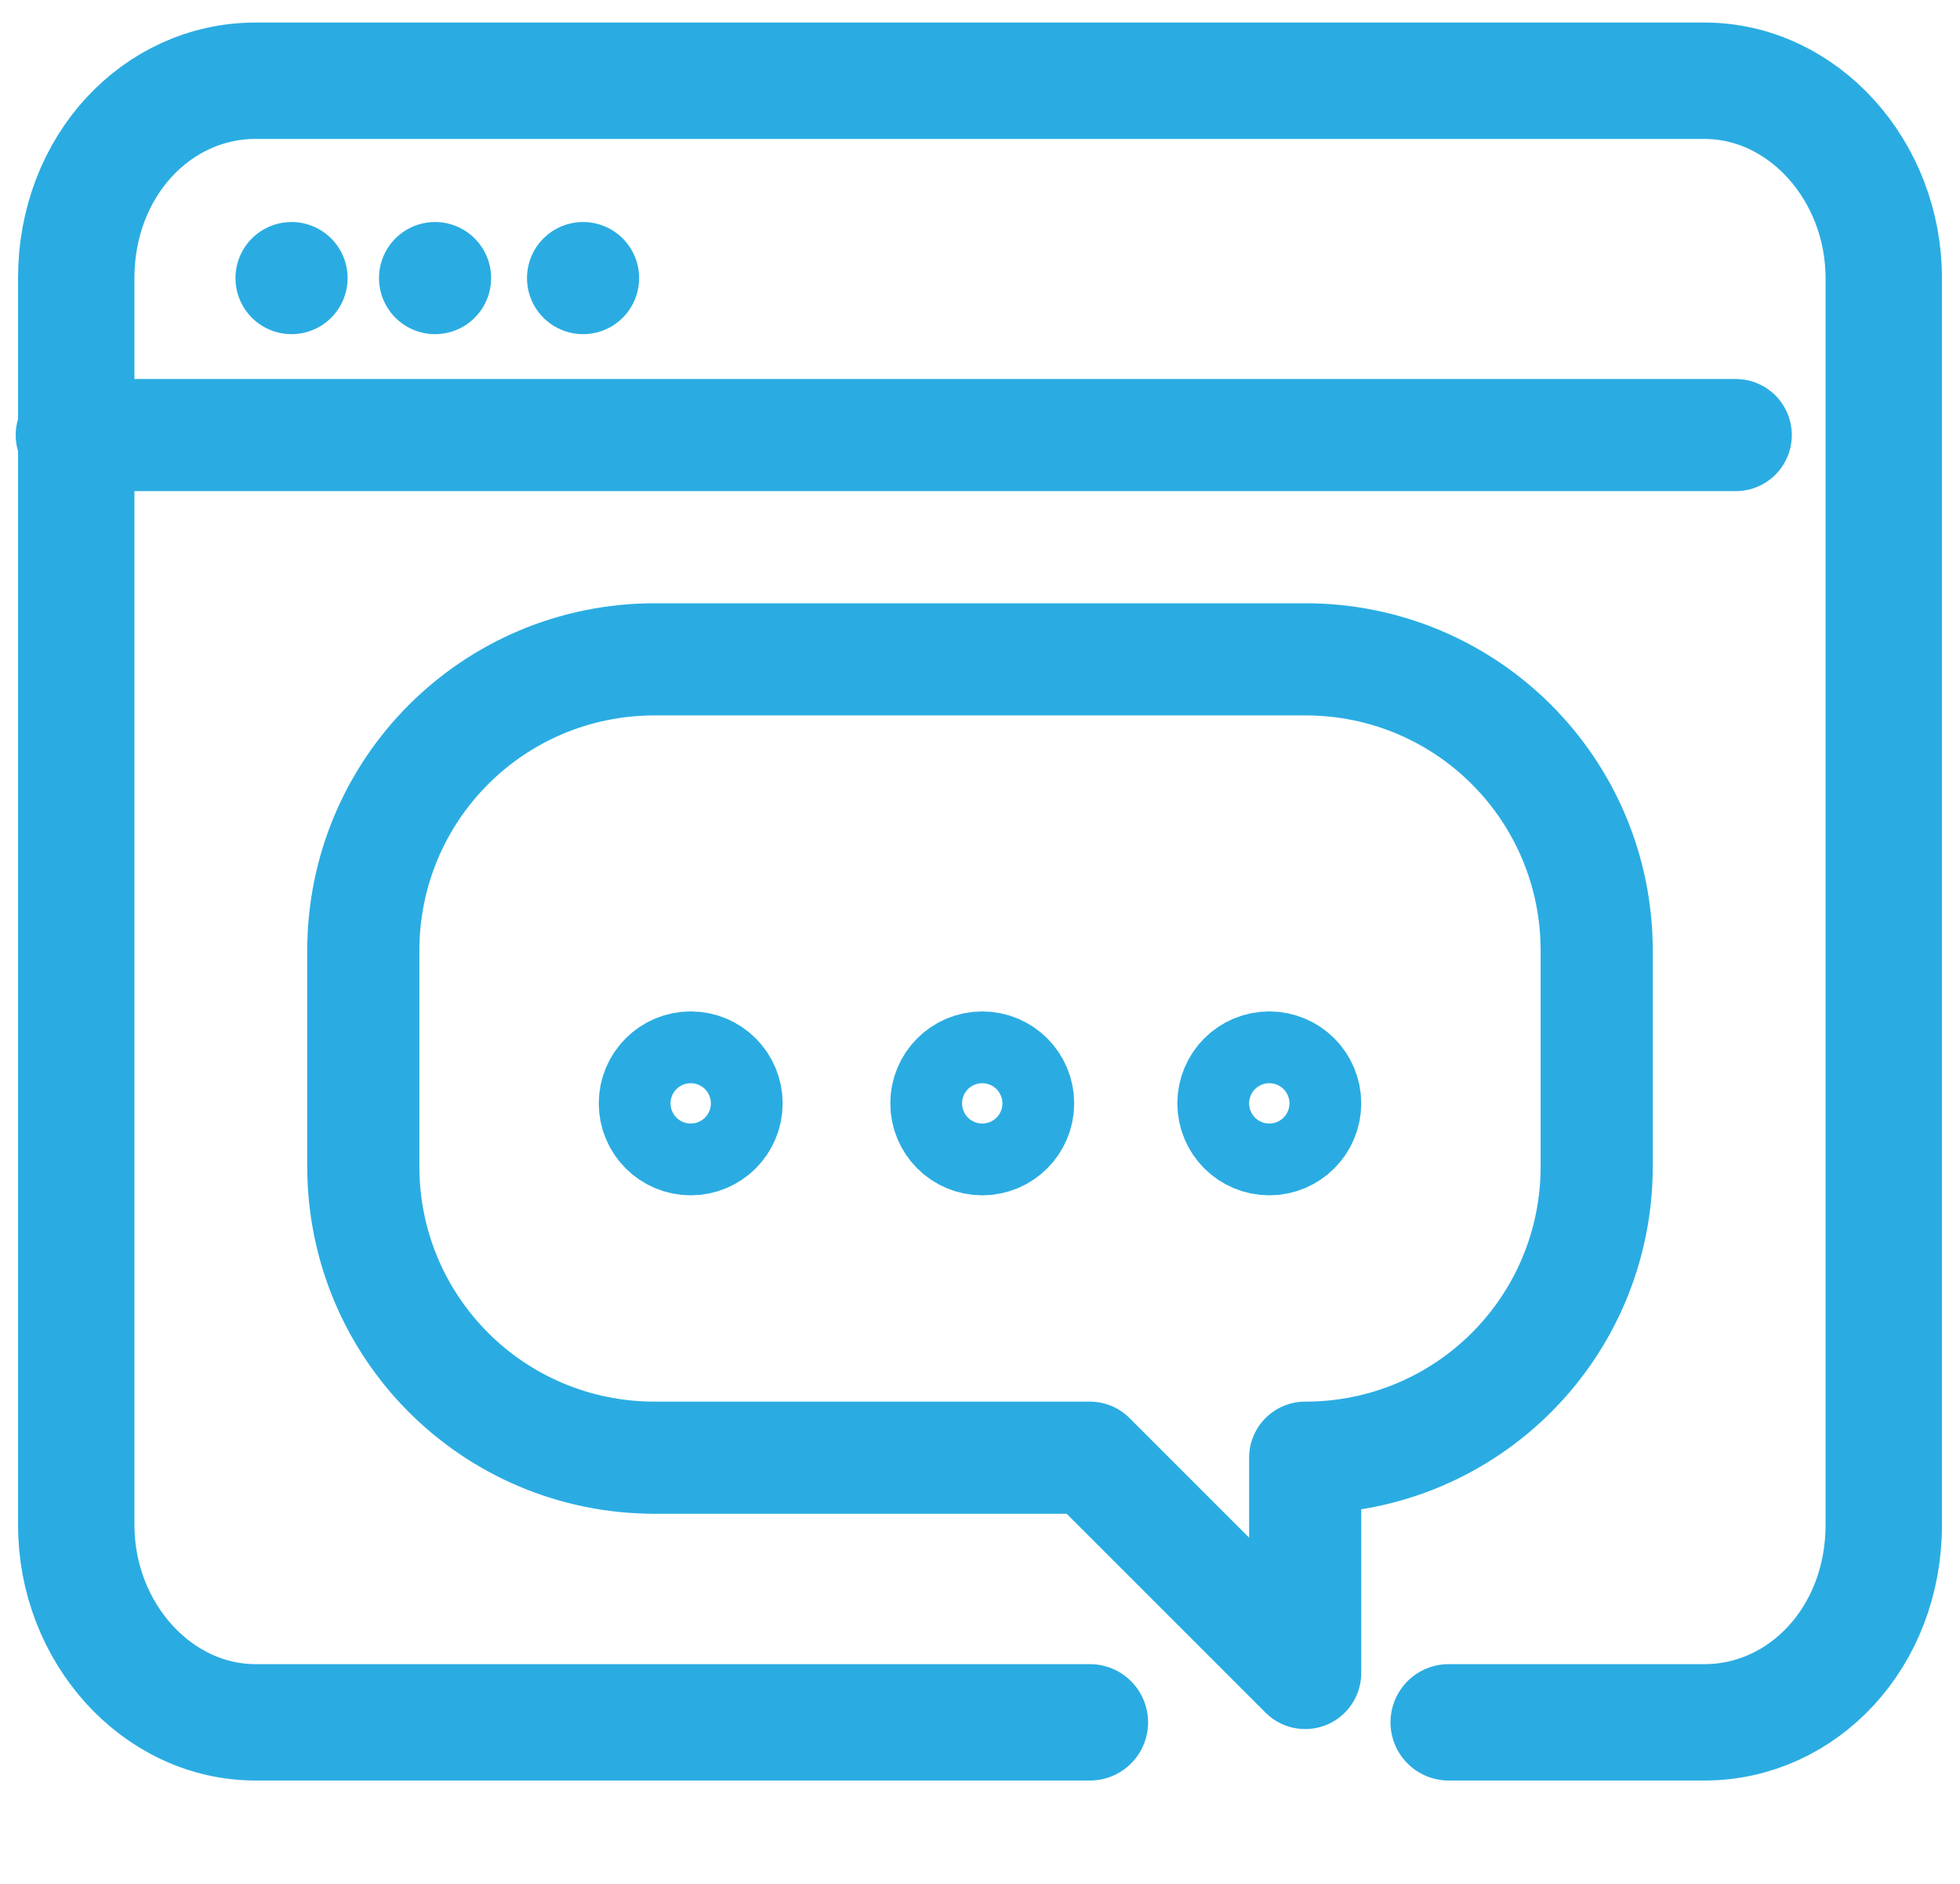
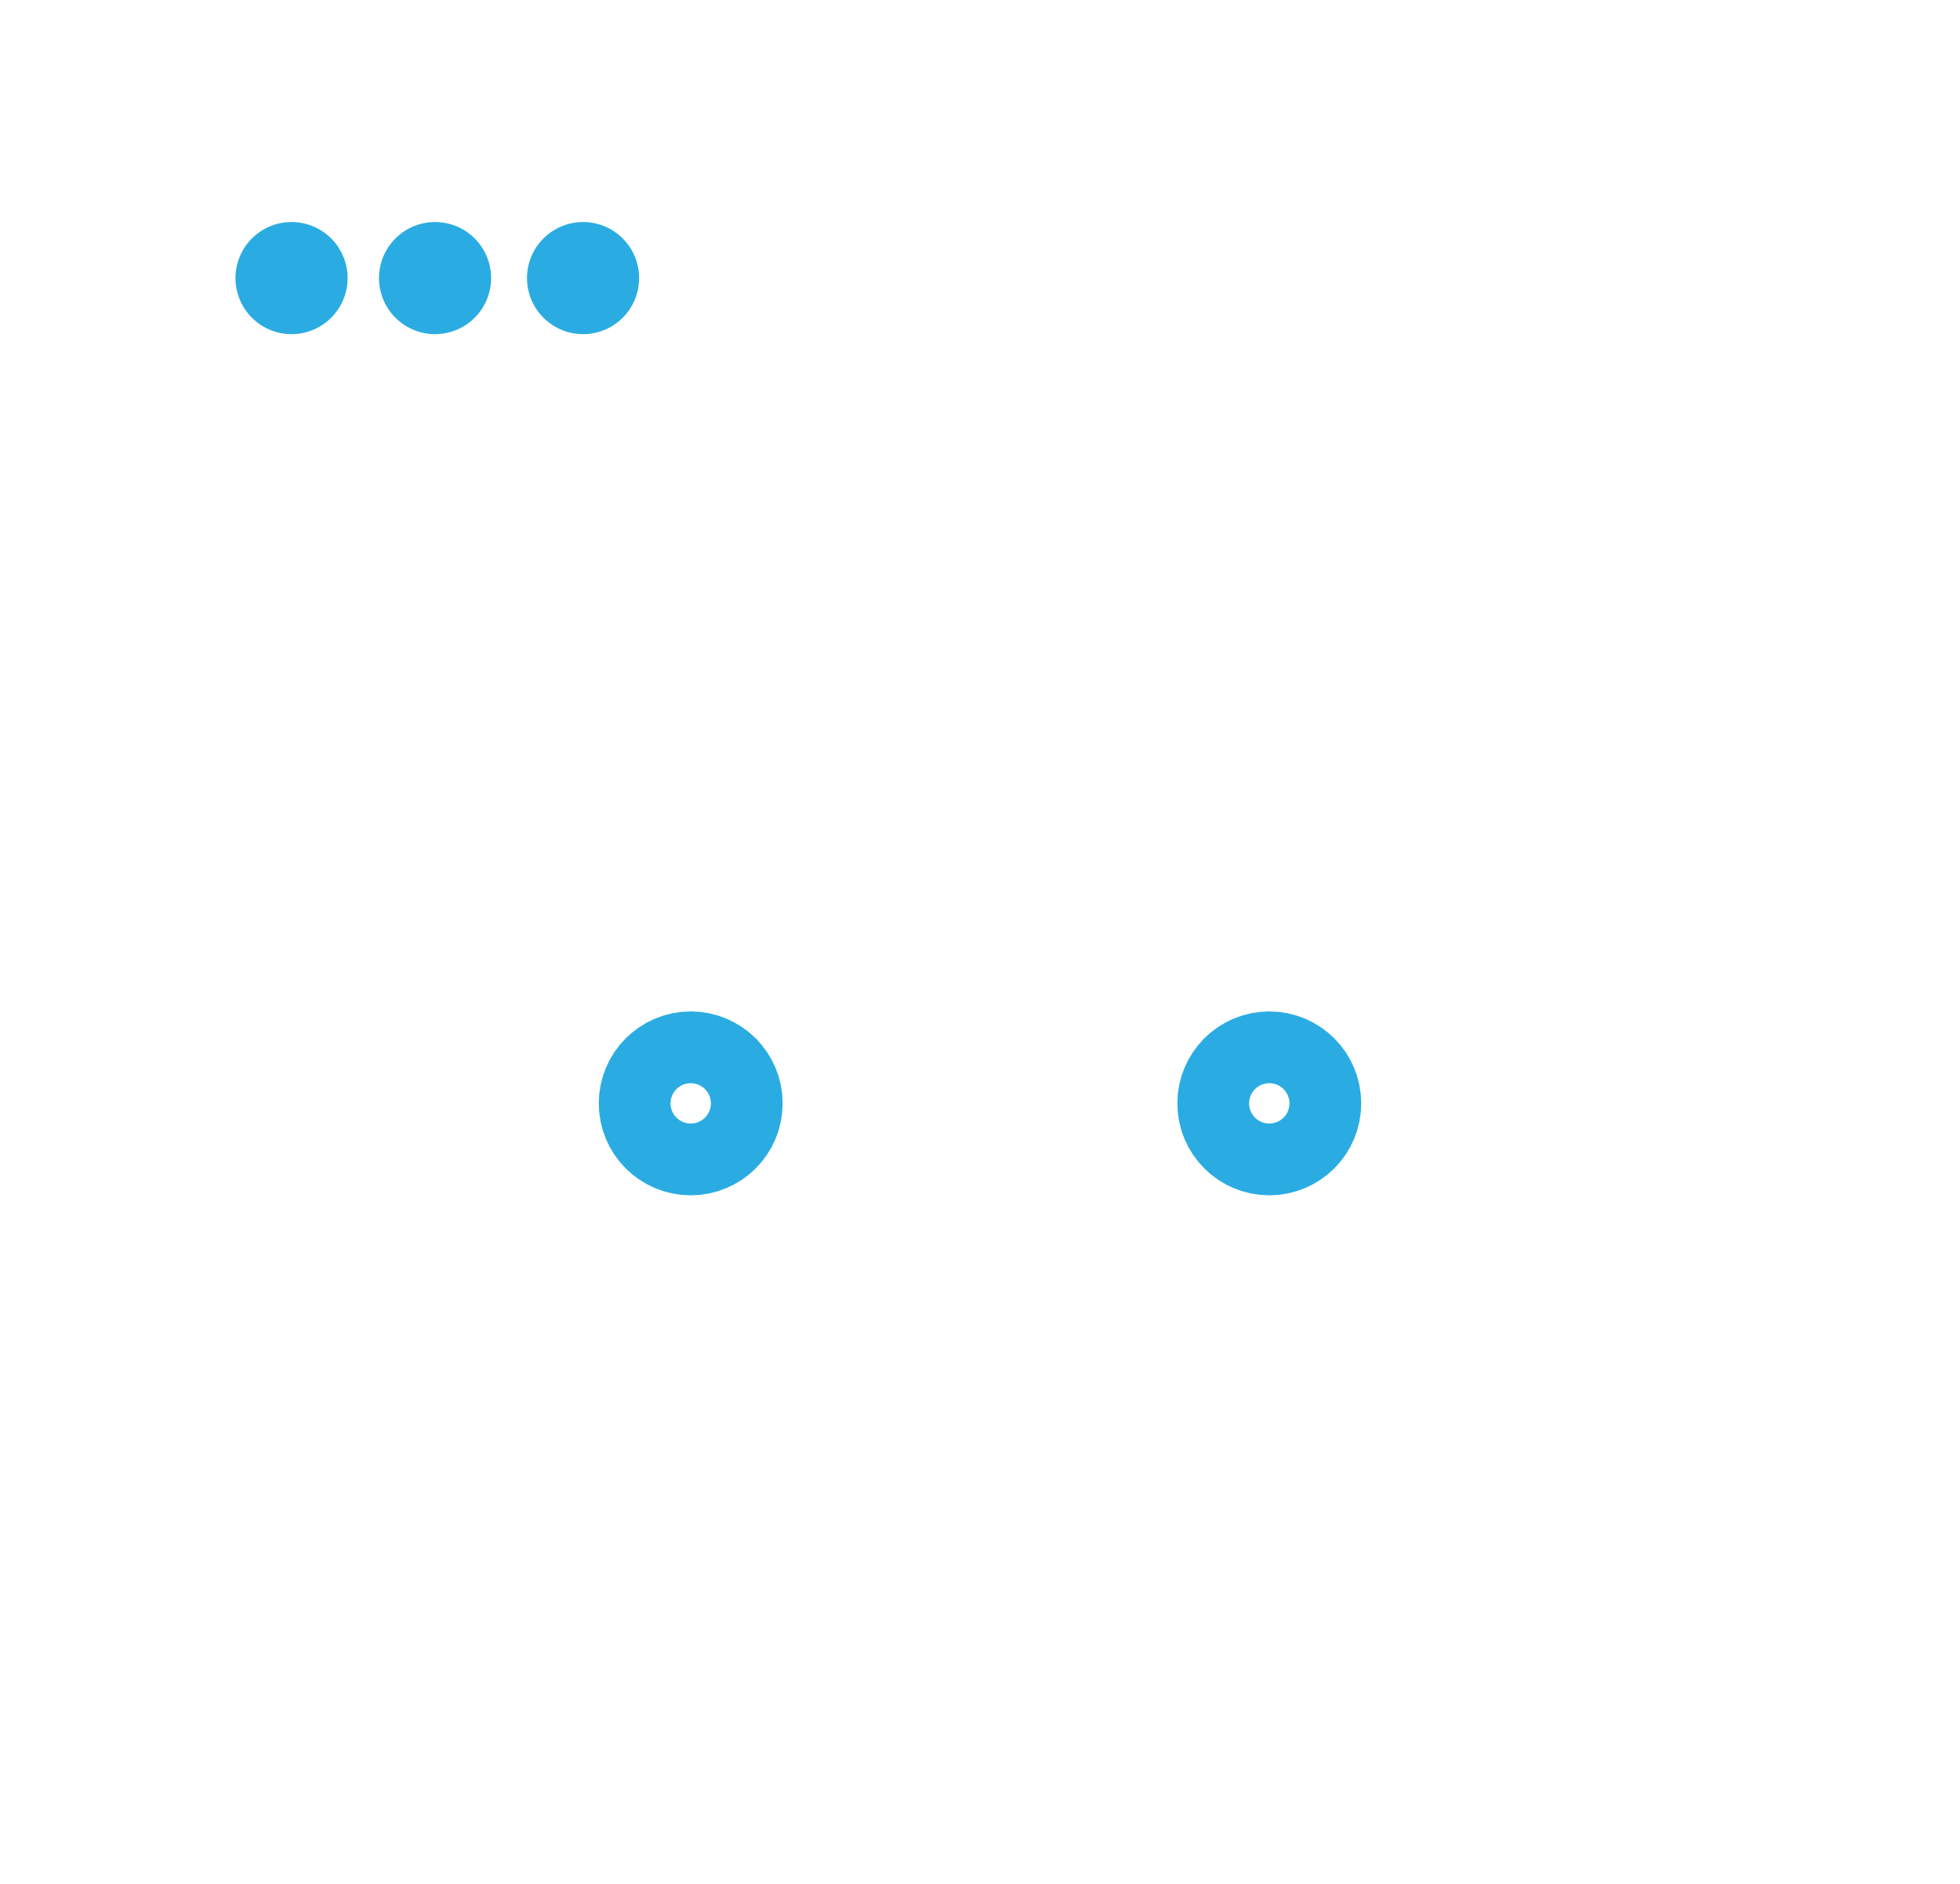
<svg xmlns="http://www.w3.org/2000/svg" version="1.1" id="Layer_1" x="0px" y="0px" viewBox="0 0 43.7 42" style="enable-background:new 0 0 43.7 42;" xml:space="preserve">
  <style type="text/css">
	.st0{fill:none;stroke:#2AACE2;stroke-width:2.5;stroke-linecap:round;stroke-linejoin:round;stroke-miterlimit:10;}
	.st1{fill:none;stroke:#2AACE2;stroke-width:2.595;stroke-linecap:round;stroke-linejoin:round;stroke-miterlimit:10;}
</style>
-   <line class="st0" x1="1.6" y1="9.7" x2="38.7" y2="9.7" />
  <line class="st0" x1="6.5" y1="6.2" x2="6.5" y2="6.2" />
  <line class="st0" x1="9.7" y1="6.2" x2="9.7" y2="6.2" />
  <line class="st0" x1="13" y1="6.2" x2="13" y2="6.2" />
-   <path class="st1" d="M32.3,38.4H38c2.2,0,4-1.9,4-4.4V6.2c0-2.4-1.8-4.4-4-4.4H5.7c-2.2,0-4,1.9-4,4.4V34c0,2.4,1.8,4.4,4,4.4h18.6" />
-   <path class="st0" d="M24.3,32.5l4.8,4.8v-4.8l0,0c3.6,0,6.5-2.9,6.5-6.5v-4.8c0-3.6-2.9-6.5-6.5-6.5H14.6c-3.6,0-6.5,2.9-6.5,6.5  v4.8c0,3.6,2.9,6.5,6.5,6.5H24.3z" />
  <circle class="st0" cx="15.4" cy="24.6" r="0.8" />
-   <circle class="st0" cx="21.9" cy="24.6" r="0.8" />
  <circle class="st0" cx="28.3" cy="24.6" r="0.8" />
</svg>